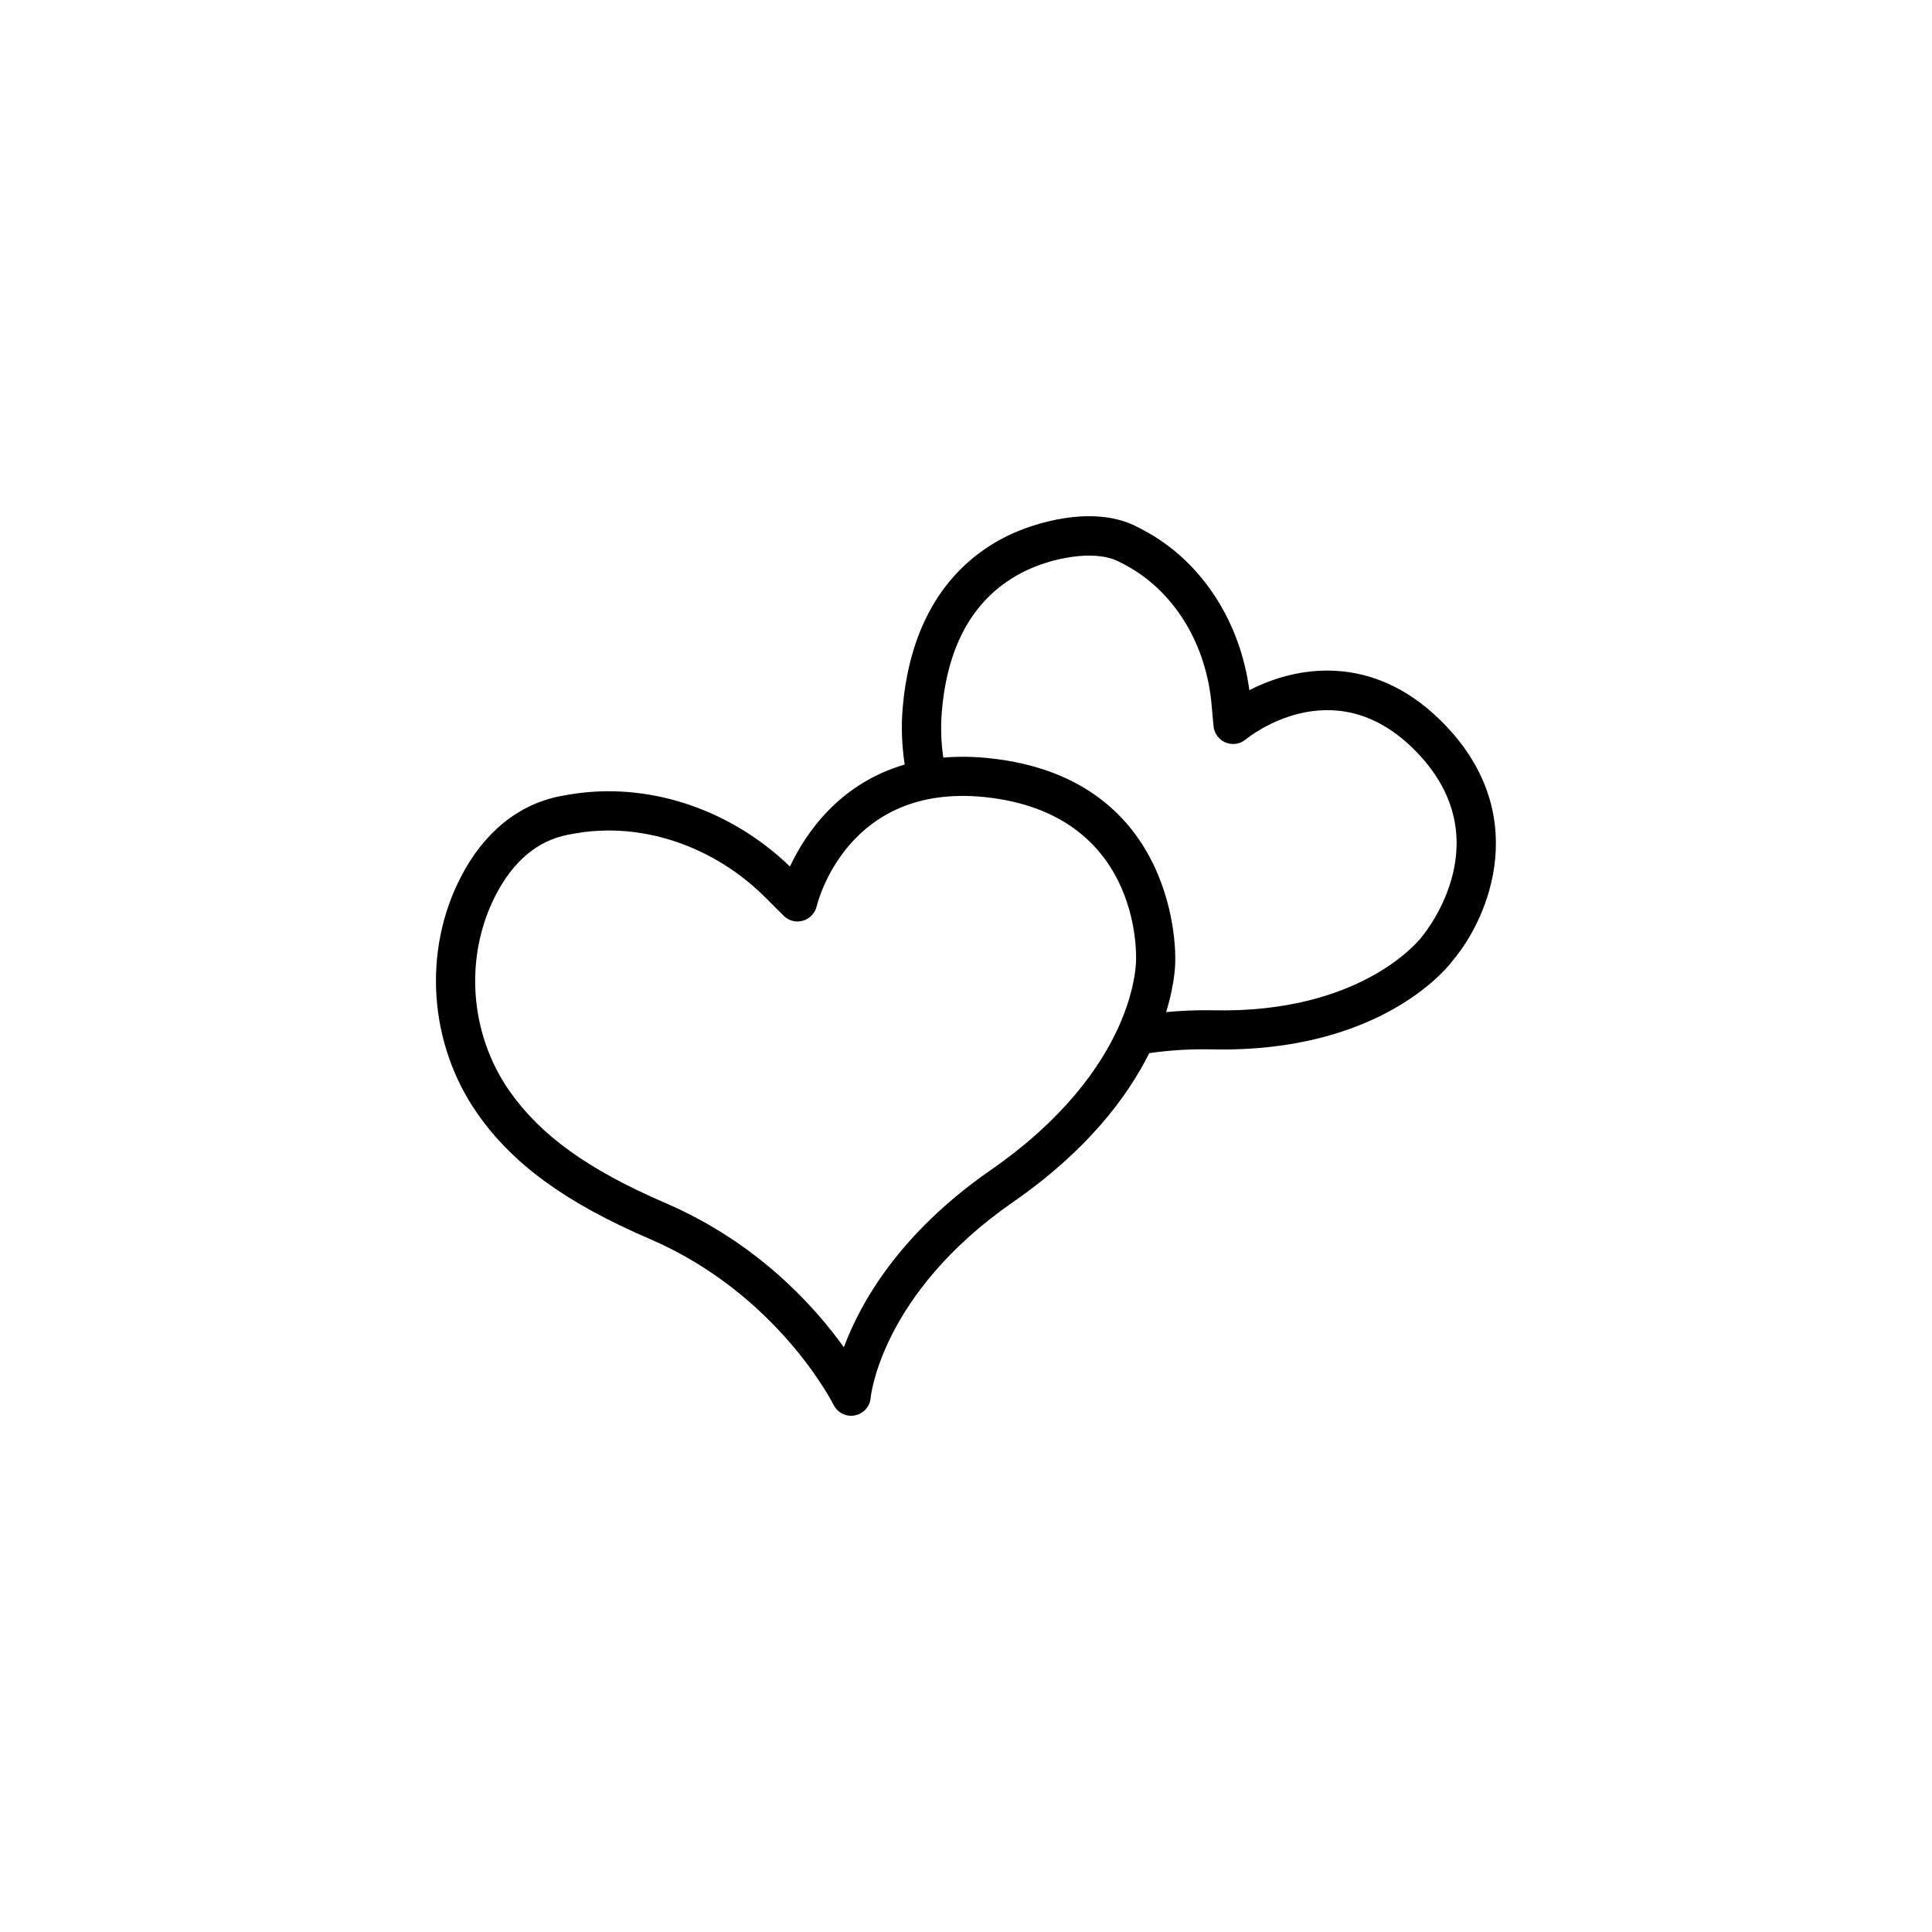
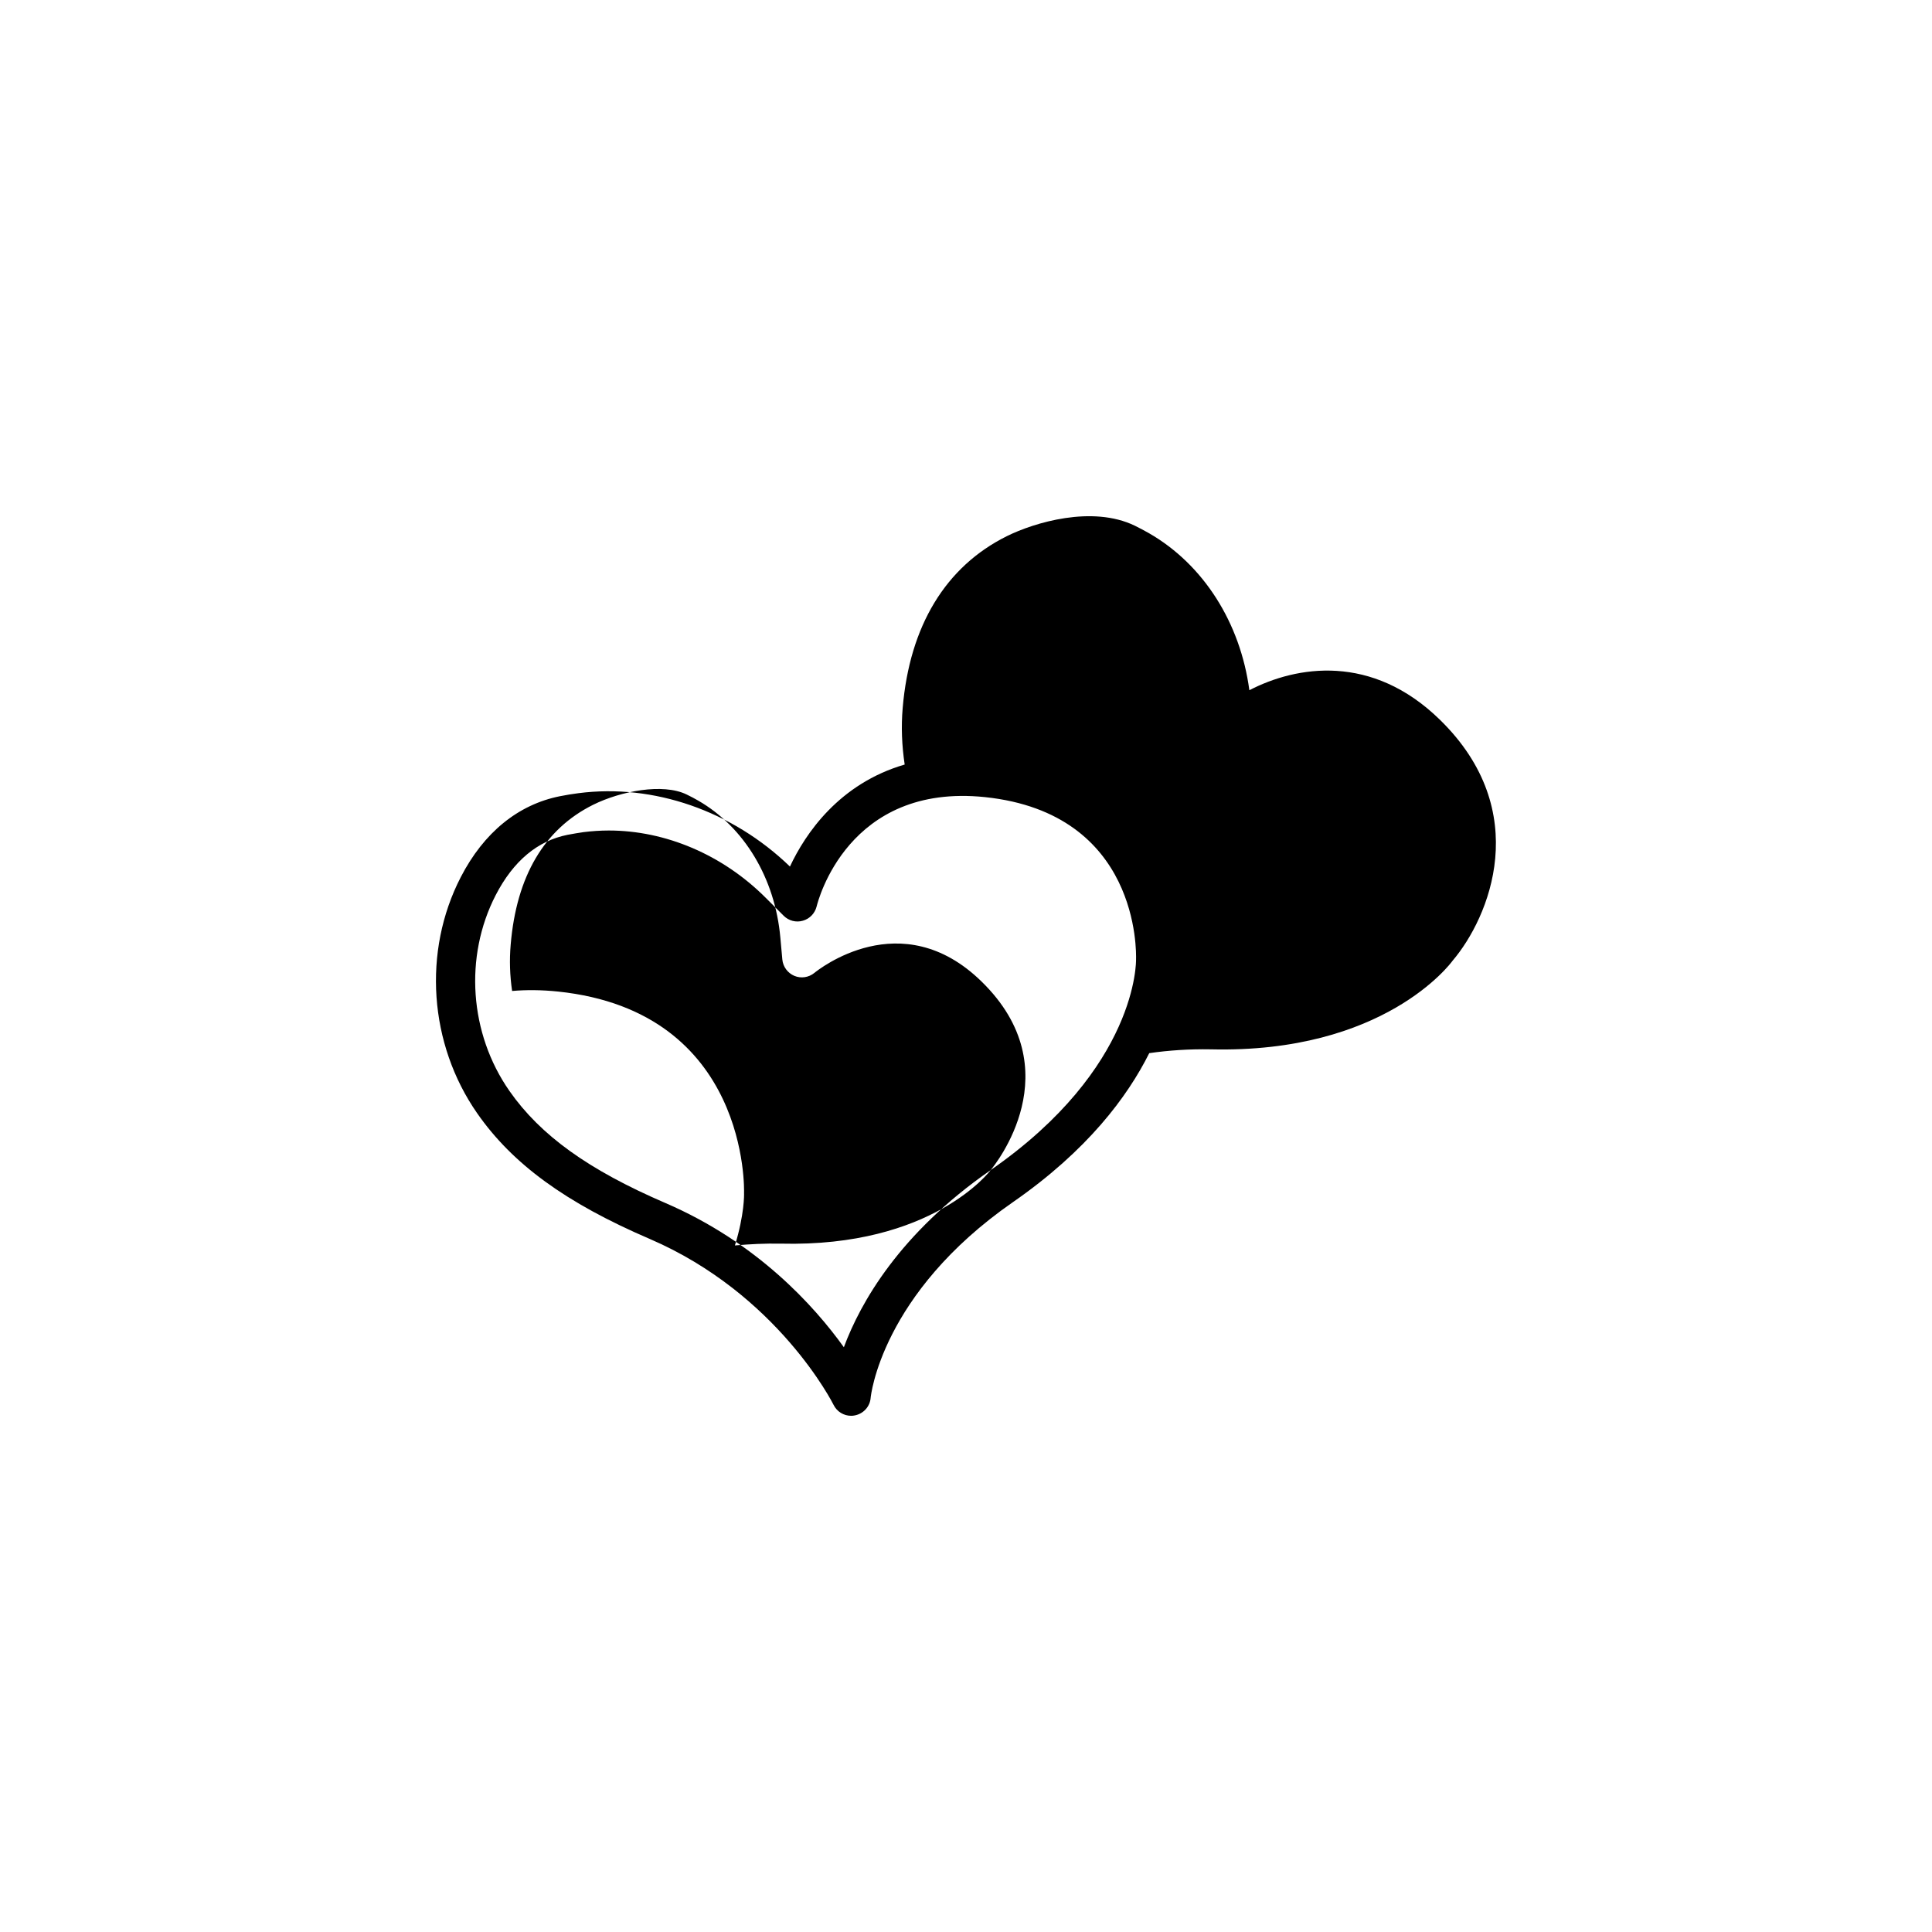
<svg xmlns="http://www.w3.org/2000/svg" fill="#000000" width="800px" height="800px" version="1.1" viewBox="144 144 512 512">
-   <path d="m525.6 334.75c-18.035-17.633-38.012-14.309-50.508-7.836-2.394-17.91-12.191-33.328-26.602-41.613-1.211-0.68-2.469-1.359-3.754-1.988-11.309-5.465-26.625-0.832-33.906 2.769-16.223 8.062-25.77 23.781-27.609 45.52-0.43 4.988-0.227 9.949 0.527 15.012-17.383 5.062-26.324 18.312-30.406 27.031-15.289-14.785-36.148-22.016-56.047-19.445-1.613 0.203-3.25 0.48-4.914 0.805-11.082 2.215-20.176 9.621-26.273 21.438-10.152 19.672-8.438 44.234 4.359 62.598 9.371 13.453 23.477 23.73 45.695 33.277 34.008 14.637 48.594 43.68 48.742 43.984 0.883 1.812 2.719 2.898 4.66 2.898 0.301 0 0.629-0.023 0.957-0.102 2.293-0.43 4.031-2.344 4.207-4.66 0.023-0.277 2.719-27.559 37.684-51.844 19.723-13.68 30.355-27.91 36.148-39.5 5.215-0.754 10.68-1.109 16.297-1.008 45.898 1.109 63.582-22.773 64.086-23.477 9.758-11.461 21.496-39.602-3.344-63.859zm-119.05 119.33c-24.156 16.75-34.512 35.117-38.918 46.953-7.859-10.957-23-27.762-47.332-38.238-20.355-8.766-33.074-17.91-41.289-29.676-10.629-15.215-12.043-35.594-3.652-51.891 4.66-9.02 11.059-14.41 19.07-15.996 1.438-0.277 2.848-0.504 4.207-0.707 2.215-0.277 4.457-0.43 6.699-0.43 15.012 0 30.152 6.398 41.562 17.809l4.785 4.785c1.336 1.336 3.301 1.84 5.09 1.309 1.812-0.504 3.199-1.965 3.652-3.805 0.328-1.336 8.262-32.746 44.637-28.945 40.91 4.309 40.055 41.059 40.004 43.023 0 0.266 0.555 28.68-38.516 55.809zm114.27-61.844c-0.152 0.203-15.418 20.504-55.672 19.496-4.156-0.074-8.16 0.125-12.117 0.48 2.519-8.16 2.445-13.527 2.418-13.906 0.023-0.48 1.438-48.062-49.297-53.379-4.383-0.453-8.414-0.48-12.168-0.152-0.605-4.156-0.73-8.188-0.379-12.27 1.535-18.164 8.891-30.633 21.867-37.082 7.281-3.602 18.438-5.793 24.762-2.719 1.082 0.527 2.117 1.059 3.098 1.637 12.191 7.027 20.328 20.582 21.738 36.273l0.527 5.82c0.176 1.914 1.41 3.578 3.176 4.332 1.789 0.754 3.828 0.43 5.316-0.781 0.934-0.754 23-18.516 44.285 2.266 24.059 23.461 3.555 48.625 2.445 49.984z" />
+   <path d="m525.6 334.75c-18.035-17.633-38.012-14.309-50.508-7.836-2.394-17.91-12.191-33.328-26.602-41.613-1.211-0.68-2.469-1.359-3.754-1.988-11.309-5.465-26.625-0.832-33.906 2.769-16.223 8.062-25.77 23.781-27.609 45.52-0.43 4.988-0.227 9.949 0.527 15.012-17.383 5.062-26.324 18.312-30.406 27.031-15.289-14.785-36.148-22.016-56.047-19.445-1.613 0.203-3.25 0.48-4.914 0.805-11.082 2.215-20.176 9.621-26.273 21.438-10.152 19.672-8.438 44.234 4.359 62.598 9.371 13.453 23.477 23.73 45.695 33.277 34.008 14.637 48.594 43.68 48.742 43.984 0.883 1.812 2.719 2.898 4.66 2.898 0.301 0 0.629-0.023 0.957-0.102 2.293-0.43 4.031-2.344 4.207-4.66 0.023-0.277 2.719-27.559 37.684-51.844 19.723-13.68 30.355-27.91 36.148-39.5 5.215-0.754 10.68-1.109 16.297-1.008 45.898 1.109 63.582-22.773 64.086-23.477 9.758-11.461 21.496-39.602-3.344-63.859zm-119.05 119.33c-24.156 16.75-34.512 35.117-38.918 46.953-7.859-10.957-23-27.762-47.332-38.238-20.355-8.766-33.074-17.91-41.289-29.676-10.629-15.215-12.043-35.594-3.652-51.891 4.66-9.02 11.059-14.41 19.07-15.996 1.438-0.277 2.848-0.504 4.207-0.707 2.215-0.277 4.457-0.43 6.699-0.43 15.012 0 30.152 6.398 41.562 17.809l4.785 4.785c1.336 1.336 3.301 1.84 5.09 1.309 1.812-0.504 3.199-1.965 3.652-3.805 0.328-1.336 8.262-32.746 44.637-28.945 40.91 4.309 40.055 41.059 40.004 43.023 0 0.266 0.555 28.68-38.516 55.809zc-0.152 0.203-15.418 20.504-55.672 19.496-4.156-0.074-8.16 0.125-12.117 0.48 2.519-8.16 2.445-13.527 2.418-13.906 0.023-0.48 1.438-48.062-49.297-53.379-4.383-0.453-8.414-0.48-12.168-0.152-0.605-4.156-0.73-8.188-0.379-12.27 1.535-18.164 8.891-30.633 21.867-37.082 7.281-3.602 18.438-5.793 24.762-2.719 1.082 0.527 2.117 1.059 3.098 1.637 12.191 7.027 20.328 20.582 21.738 36.273l0.527 5.82c0.176 1.914 1.41 3.578 3.176 4.332 1.789 0.754 3.828 0.43 5.316-0.781 0.934-0.754 23-18.516 44.285 2.266 24.059 23.461 3.555 48.625 2.445 49.984z" />
</svg>